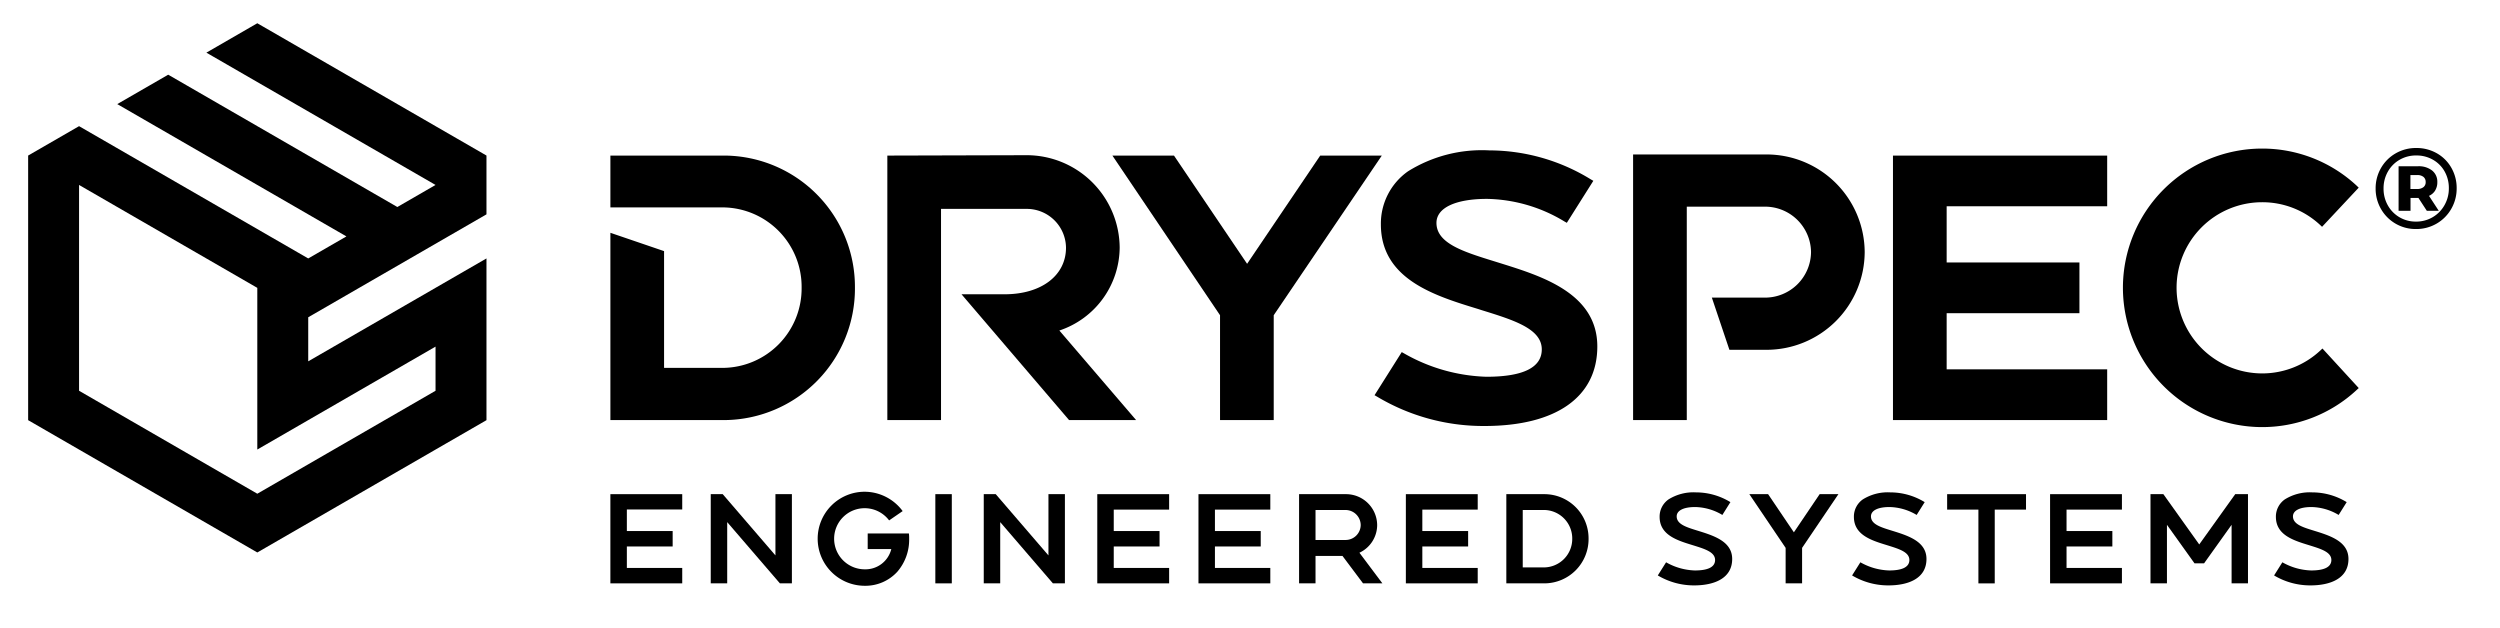
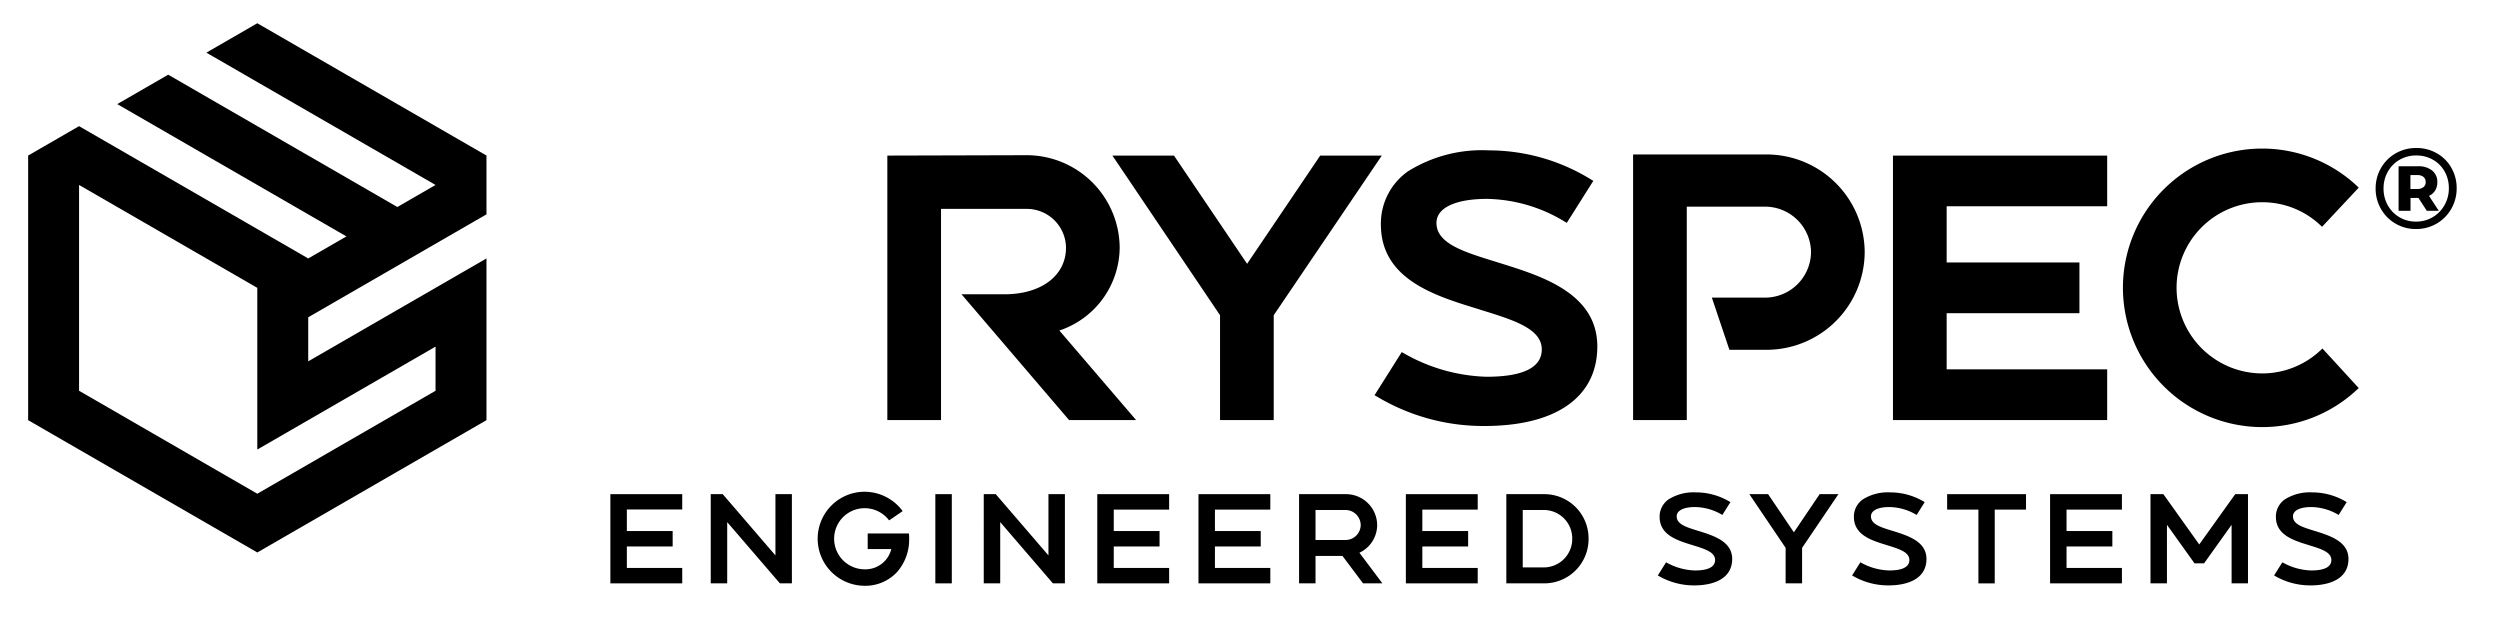
<svg xmlns="http://www.w3.org/2000/svg" width="206.703" height="51.915" viewBox="0 0 206.703 51.915">
  <defs>
    <clipPath id="clip-path">
      <path id="Path_4" data-name="Path 4" d="M0,0H200.792V-46.511H0Z" fill="#000" />
    </clipPath>
    <clipPath id="clip-path-7">
      <path id="Path_32" data-name="Path 32" d="M0,5.4H206.7V-46.511H0Z" transform="translate(-2.327 -1.922)" fill="#000" />
    </clipPath>
  </defs>
  <g id="Group_33" data-name="Group 33" transform="translate(2.327 48.433)">
    <g id="Group_1" data-name="Group 1" transform="translate(48.14 -7.575)">
      <path id="Path_1" data-name="Path 1" d="M0,0V7.375H5.941V6.1H1.362V4.325H5.149V3.049H1.362V1.266H5.941V0Z" fill="#000" />
    </g>
    <g id="Group_2" data-name="Group 2" transform="translate(61.787 -7.575)">
      <path id="Path_2" data-name="Path 2" d="M0,0V5.064L-4.358,0h-.991V7.375h1.361V2.311L.369,7.375h.992V0Z" fill="#000" />
    </g>
    <g id="Group_4" data-name="Group 4" clip-path="url(#clip-path)">
      <g id="Group_3" data-name="Group 3" transform="translate(72.823 -4.325)">
        <path id="Path_3" data-name="Path 3" d="M0,0A3.124,3.124,0,0,1,.02.432,4.055,4.055,0,0,1-.95,3.155a3.572,3.572,0,0,1-2.711,1.17A3.894,3.894,0,0,1-7.544.432,3.885,3.885,0,0,1-3.661-3.45a3.923,3.923,0,0,1,3.144,1.6l-1.119.77A2.532,2.532,0,0,0-3.661-2.089,2.522,2.522,0,0,0-6.183.432,2.53,2.53,0,0,0-3.661,2.964,2.2,2.2,0,0,0-1.456,1.287H-3.408V0Z" fill="#000" />
      </g>
    </g>
    <path id="Path_5" data-name="Path 5" d="M75.008-.2h1.361V-7.576H75.008Z" fill="#000" />
    <g id="Group_5" data-name="Group 5" transform="translate(84.36 -7.575)">
      <path id="Path_6" data-name="Path 6" d="M0,0V5.064L-4.358,0h-.991V7.375h1.361V2.311L.369,7.375h.992V0Z" fill="#000" />
    </g>
    <g id="Group_6" data-name="Group 6" transform="translate(88.398 -7.575)">
      <path id="Path_7" data-name="Path 7" d="M0,0V7.375H5.94V6.1H1.361V4.325H5.148V3.049H1.361V1.277H5.94V0Z" fill="#000" />
    </g>
    <g id="Group_7" data-name="Group 7" transform="translate(96.764 -7.575)">
      <path id="Path_8" data-name="Path 8" d="M0,0V7.375H5.94V6.1H1.361V4.325H5.148V3.049H1.361V1.277H5.94V0Z" fill="#000" />
    </g>
    <g id="Group_9" data-name="Group 9" clip-path="url(#clip-path)">
      <g id="Group_8" data-name="Group 8" transform="translate(111.971 -0.2)">
        <path id="Path_9" data-name="Path 9" d="M0,0H-1.6L-3.3-2.268H-5.529V0h-1.36V-7.375h3.871A2.576,2.576,0,0,1-.432-4.821,2.539,2.539,0,0,1-1.9-2.532ZM-1.793-4.821A1.259,1.259,0,0,0-3.059-6.066h-2.47v2.479h2.47A1.251,1.251,0,0,0-1.793-4.821" fill="#000" />
      </g>
    </g>
    <g id="Group_10" data-name="Group 10" transform="translate(113.911 -7.575)">
      <path id="Path_11" data-name="Path 11" d="M0,0V7.375H5.941V6.1H1.362V4.325H5.149V3.049H1.362V1.277H5.941V0Z" fill="#000" />
    </g>
    <g id="Group_13" data-name="Group 13" clip-path="url(#clip-path)">
      <g id="Group_11" data-name="Group 11" transform="translate(129.018 -3.893)">
        <path id="Path_12" data-name="Path 12" d="M0,0A3.663,3.663,0,0,1-3.629,3.693H-6.8V-3.682h3.175A3.654,3.654,0,0,1,0,0M-1.35,0A2.353,2.353,0,0,0-3.671-2.374H-5.443V2.374h1.772A2.354,2.354,0,0,0-1.35,0" fill="#000" />
      </g>
      <g id="Group_12" data-name="Group 12" transform="translate(140.892 -2.216)">
        <path id="Path_13" data-name="Path 13" d="M0,0C0,1.635-1.54,2.184-3.133,2.184A5.825,5.825,0,0,1-6.15,1.361L-5.465.274A5.092,5.092,0,0,0-3.08.949C-2.068.949-1.414.7-1.414.084c0-.675-.9-.928-1.877-1.234C-4.569-1.54-6-1.994-6-3.482a1.731,1.731,0,0,1,.739-1.445A3.89,3.89,0,0,1-3-5.507,5.455,5.455,0,0,1-.147-4.7L-.812-3.64a4.517,4.517,0,0,0-2.247-.654c-1.035,0-1.53.327-1.53.77,0,.7.918.929,1.93,1.245C-1.414-1.888,0-1.4,0,0" fill="#000" />
      </g>
    </g>
    <g id="Group_14" data-name="Group 14" transform="translate(148.124 -7.575)">
      <path id="Path_15" data-name="Path 15" d="M0,0-2.131,3.155-4.262,0H-5.813l3,4.441V7.375h1.361V4.441L1.551,0Z" fill="#000" />
    </g>
    <g id="Group_16" data-name="Group 16" clip-path="url(#clip-path)">
      <g id="Group_15" data-name="Group 15" transform="translate(156.956 -2.216)">
        <path id="Path_16" data-name="Path 16" d="M0,0C0,1.635-1.54,2.184-3.133,2.184A5.825,5.825,0,0,1-6.15,1.361L-5.465.274A5.092,5.092,0,0,0-3.08.949C-2.068.949-1.414.7-1.414.084c0-.675-.9-.928-1.877-1.234C-4.569-1.54-6-1.994-6-3.482a1.731,1.731,0,0,1,.739-1.445A3.89,3.89,0,0,1-3-5.507,5.455,5.455,0,0,1-.147-4.7L-.812-3.64a4.517,4.517,0,0,0-2.247-.654c-1.035,0-1.53.327-1.53.77,0,.7.918.929,1.93,1.245C-1.414-1.888,0-1.4,0,0" fill="#000" />
      </g>
    </g>
    <g id="Group_17" data-name="Group 17" transform="translate(158.665 -7.575)">
      <path id="Path_18" data-name="Path 18" d="M0,0V1.277H2.585v6.1h1.35v-6.1H6.521V0Z" fill="#000" />
    </g>
    <g id="Group_18" data-name="Group 18" transform="translate(167.176 -7.575)">
      <path id="Path_19" data-name="Path 19" d="M0,0V7.375H5.94V6.1H1.361V4.325H5.149V3.049H1.361V1.277H5.94V0Z" fill="#000" />
    </g>
    <g id="Group_19" data-name="Group 19" transform="translate(182.484 -7.575)">
      <path id="Path_20" data-name="Path 20" d="M0,0-2.975,4.157-5.941,0H-7.006V7.375h1.361V2.533l2.279,3.186h.791L-.3,2.533V7.375H1.055V0Z" fill="#000" />
    </g>
    <g id="Group_23" data-name="Group 23" clip-path="url(#clip-path)">
      <g id="Group_20" data-name="Group 20" transform="translate(191.847 -2.216)">
        <path id="Path_21" data-name="Path 21" d="M0,0C0,1.635-1.54,2.184-3.133,2.184A5.825,5.825,0,0,1-6.15,1.361L-5.465.274A5.092,5.092,0,0,0-3.08.949C-2.068.949-1.414.7-1.414.084c0-.675-.9-.928-1.877-1.234C-4.569-1.54-6-1.994-6-3.482a1.733,1.733,0,0,1,.739-1.445A3.892,3.892,0,0,1-3-5.507,5.454,5.454,0,0,1-.147-4.7L-.812-3.64a4.517,4.517,0,0,0-2.247-.654c-1.035,0-1.53.327-1.53.77,0,.7.917.929,1.93,1.245C-1.414-1.888,0-1.4,0,0" fill="#000" />
      </g>
      <g id="Group_21" data-name="Group 21" transform="translate(57.593 -35.57)">
-         <path id="Path_22" data-name="Path 22" d="M0,0H-9.452V4.285h9.33A6.567,6.567,0,0,1,6.359,10.92,6.567,6.567,0,0,1-.122,17.554H-5.014V7.9L-9.452,6.385V21.87H0A10.872,10.872,0,0,0,10.767,10.92,10.857,10.857,0,0,0,0,0" fill="#000" />
-       </g>
+         </g>
      <g id="Group_22" data-name="Group 22" transform="translate(90.249 -27.953)">
        <path id="Path_23" data-name="Path 23" d="M0,0A7.694,7.694,0,0,0-7.741-7.648l-11.469.032V14.253h4.439V-3.209h7.062A3.244,3.244,0,0,1-4.438,0c0,2.3-2.039,3.851-5.075,3.851h-3.563l8.819,10.316.074.086H1.36L-4.987,6.848A7.286,7.286,0,0,0,0,0" fill="#000" />
      </g>
    </g>
    <g id="Group_24" data-name="Group 24" transform="translate(106.831 -35.57)">
      <path id="Path_25" data-name="Path 25" d="M0,0-6.046,8.95-12.092,0h-5.092l8.9,13.2V21.87h4.439V13.2L5.092,0Z" fill="#000" />
    </g>
    <g id="Group_27" data-name="Group 27" clip-path="url(#clip-path)">
      <g id="Group_25" data-name="Group 25" transform="translate(121.861 -26.629)">
        <path id="Path_26" data-name="Path 26" d="M0,0-.6-.187c-2.586-.8-4.82-1.489-4.82-3.187,0-1.243,1.565-1.986,4.188-1.986A12.743,12.743,0,0,1,5.159-3.494l.2.113L7.551-6.854l-.223-.128A16.047,16.047,0,0,0-1.052-9.37,11.546,11.546,0,0,0-7.773-7.639a5.282,5.282,0,0,0-2.242,4.388c0,4.537,4.455,5.9,8.034,6.994l.31.1C.99,4.667,3.288,5.381,3.288,7.086c0,1.5-1.542,2.261-4.584,2.261A14.567,14.567,0,0,1-8.09,7.42l-.2-.112-2.249,3.564.223.128A17.116,17.116,0,0,0-1.45,13.418c5.93,0,9.33-2.4,9.33-6.577C7.88,2.471,3.326,1.043,0,0" fill="#000" />
      </g>
      <g id="Group_26" data-name="Group 26" transform="translate(143.711 -35.662)">
        <path id="Path_27" data-name="Path 27" d="M0,0H-11.012V21.962h4.439V4.316H-.122A3.8,3.8,0,0,1,3.7,8.076a3.8,3.8,0,0,1-3.821,3.76H-4.5l1.451,4.315H0A8.115,8.115,0,0,0,8.137,8.076,8.116,8.116,0,0,0,0,0" fill="#000" />
      </g>
    </g>
    <g id="Group_28" data-name="Group 28" transform="translate(154.186 -13.7)">
      <path id="Path_29" data-name="Path 29" d="M0,0H17.711V-4.194H4.439V-8.839H15.417v-4.193H4.439v-4.645H17.711V-21.87H0Z" fill="#000" />
    </g>
    <g id="Group_31" data-name="Group 31" clip-path="url(#clip-path-7)">
      <g id="Group_29" data-name="Group 29" transform="translate(189.516 -19.449)">
        <path id="Path_30" data-name="Path 30" d="M0,0A7.045,7.045,0,0,1-4.817,1.891,7.087,7.087,0,0,1-11.881-5.2a7.072,7.072,0,0,1,7.064-7.063A6.99,6.99,0,0,1-.031-10.4l.179.168,3.03-3.236L3-13.64A11.464,11.464,0,0,0-4.817-16.7a11.514,11.514,0,0,0-11.5,11.5A11.529,11.529,0,0,0-4.817,6.329,11.463,11.463,0,0,0,3,3.267l.18-.166-3-3.27Z" fill="#000" />
      </g>
      <g id="Group_30" data-name="Group 30" transform="translate(199.155 -35.759)">
        <path id="Path_31" data-name="Path 31" d="M0,0A3.165,3.165,0,0,1,1.2,1.2a3.354,3.354,0,0,1,.438,1.694,3.362,3.362,0,0,1-.446,1.7A3.29,3.29,0,0,1-.023,5.816a3.32,3.32,0,0,1-1.7.446,3.294,3.294,0,0,1-1.694-.446A3.275,3.275,0,0,1-4.621,4.6a3.341,3.341,0,0,1-.441-1.688,3.342,3.342,0,0,1,.441-1.689A3.266,3.266,0,0,1-3.411.009,3.347,3.347,0,0,1-1.7-.437,3.371,3.371,0,0,1,0,0M-.341,5.28a2.639,2.639,0,0,0,.977-1,2.774,2.774,0,0,0,.356-1.39A2.775,2.775,0,0,0,.645,1.508,2.54,2.54,0,0,0-.318.536,2.721,2.721,0,0,0-1.7.18,2.7,2.7,0,0,0-3.088.541a2.589,2.589,0,0,0-.968.986,2.789,2.789,0,0,0-.351,1.386A2.785,2.785,0,0,0-4.056,4.3a2.608,2.608,0,0,0,.963.987,2.656,2.656,0,0,0,1.371.361A2.671,2.671,0,0,0-.341,5.28m.208-2.211a1.161,1.161,0,0,1-.516.451L.157,4.754H-.83l-.693-1.063h-.654V4.754h-.987V1.072h1.6a1.781,1.781,0,0,1,1.176.356,1.177,1.177,0,0,1,.427.954,1.291,1.291,0,0,1-.176.687m-1.494-.118A.8.8,0,0,0-1.11,2.8a.5.5,0,0,0,.185-.421.522.522,0,0,0-.185-.428A.792.792,0,0,0-1.627,1.8h-.559V2.951Z" fill="#000" />
      </g>
    </g>
    <g id="Group_32" data-name="Group 32" transform="translate(18.947 -46.511)">
      <path id="Path_33" data-name="Path 33" d="M0,0-4.21,2.431,14.737,13.37l-3.158,1.824L-7.367,4.254l-4.212,2.431L7.368,17.625,4.211,19.447-14.737,8.509l-4.21,2.43V32.818L0,43.757,18.948,32.818V19.445L4.211,27.953V24.31L18.948,15.8V10.939ZM-14.737,30.387V13.37L0,21.879V35.246l14.737-8.509v3.65L0,38.9Z" fill="#000" />
    </g>
  </g>
</svg>